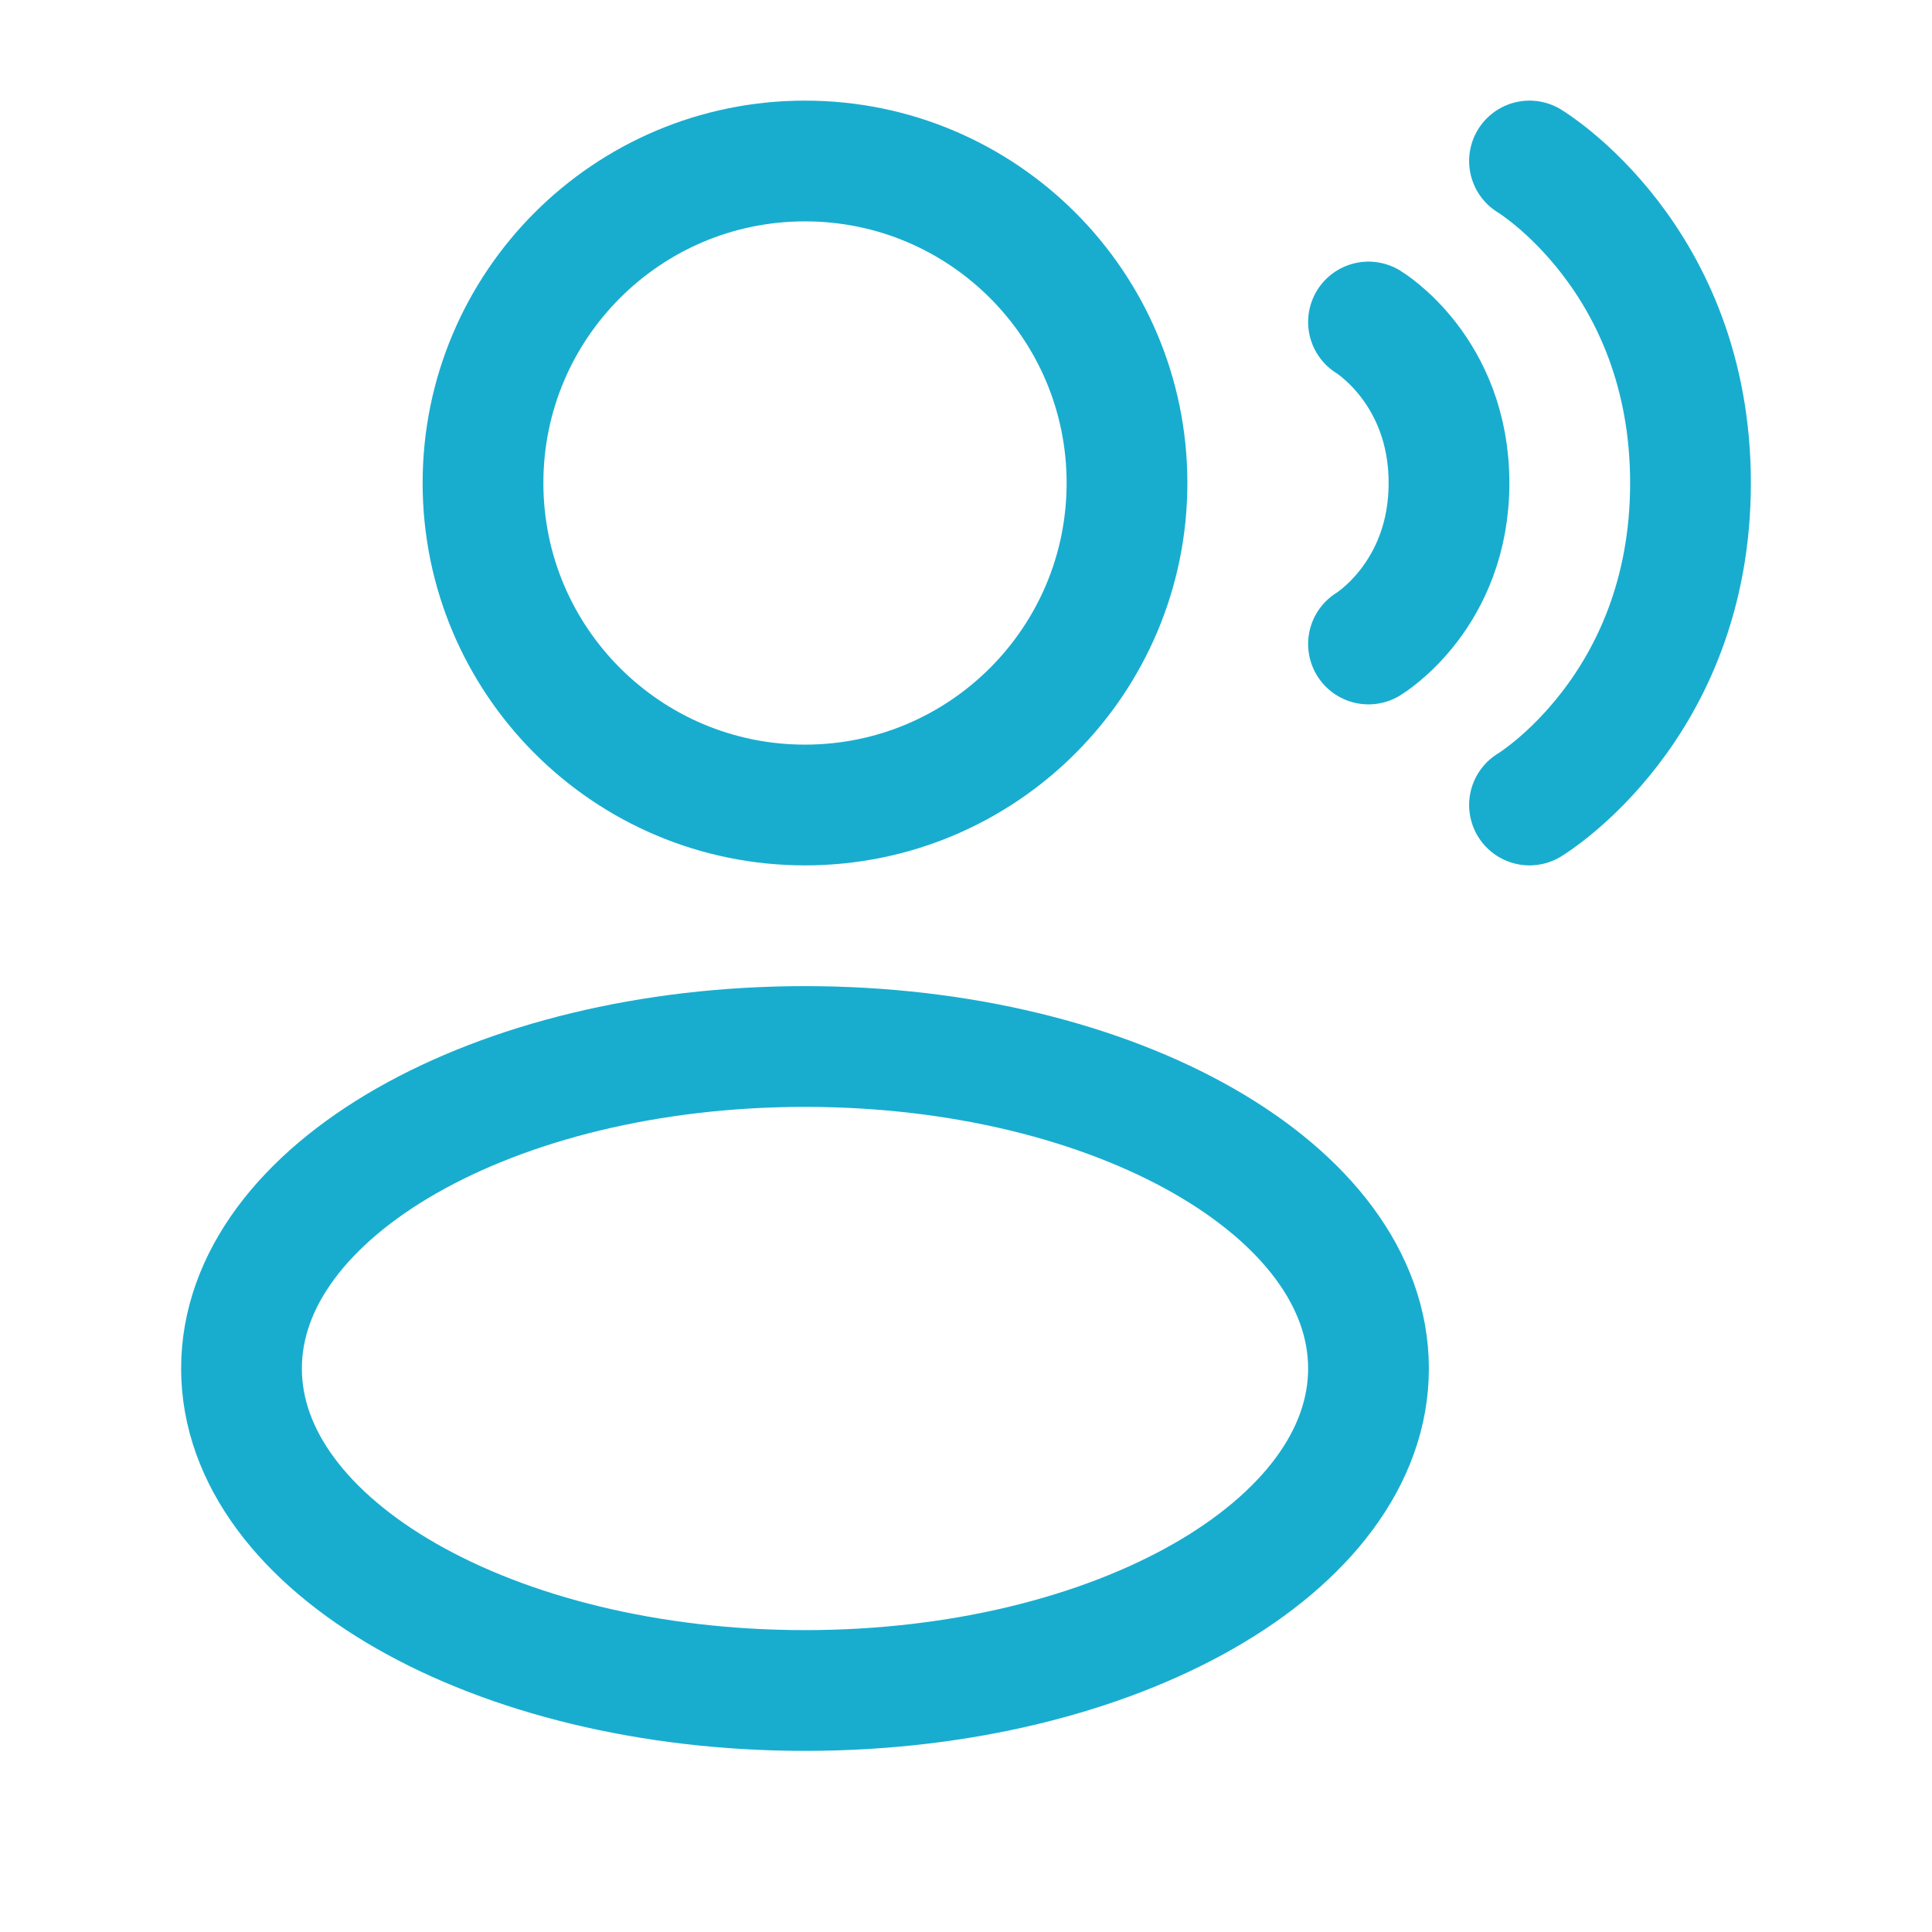
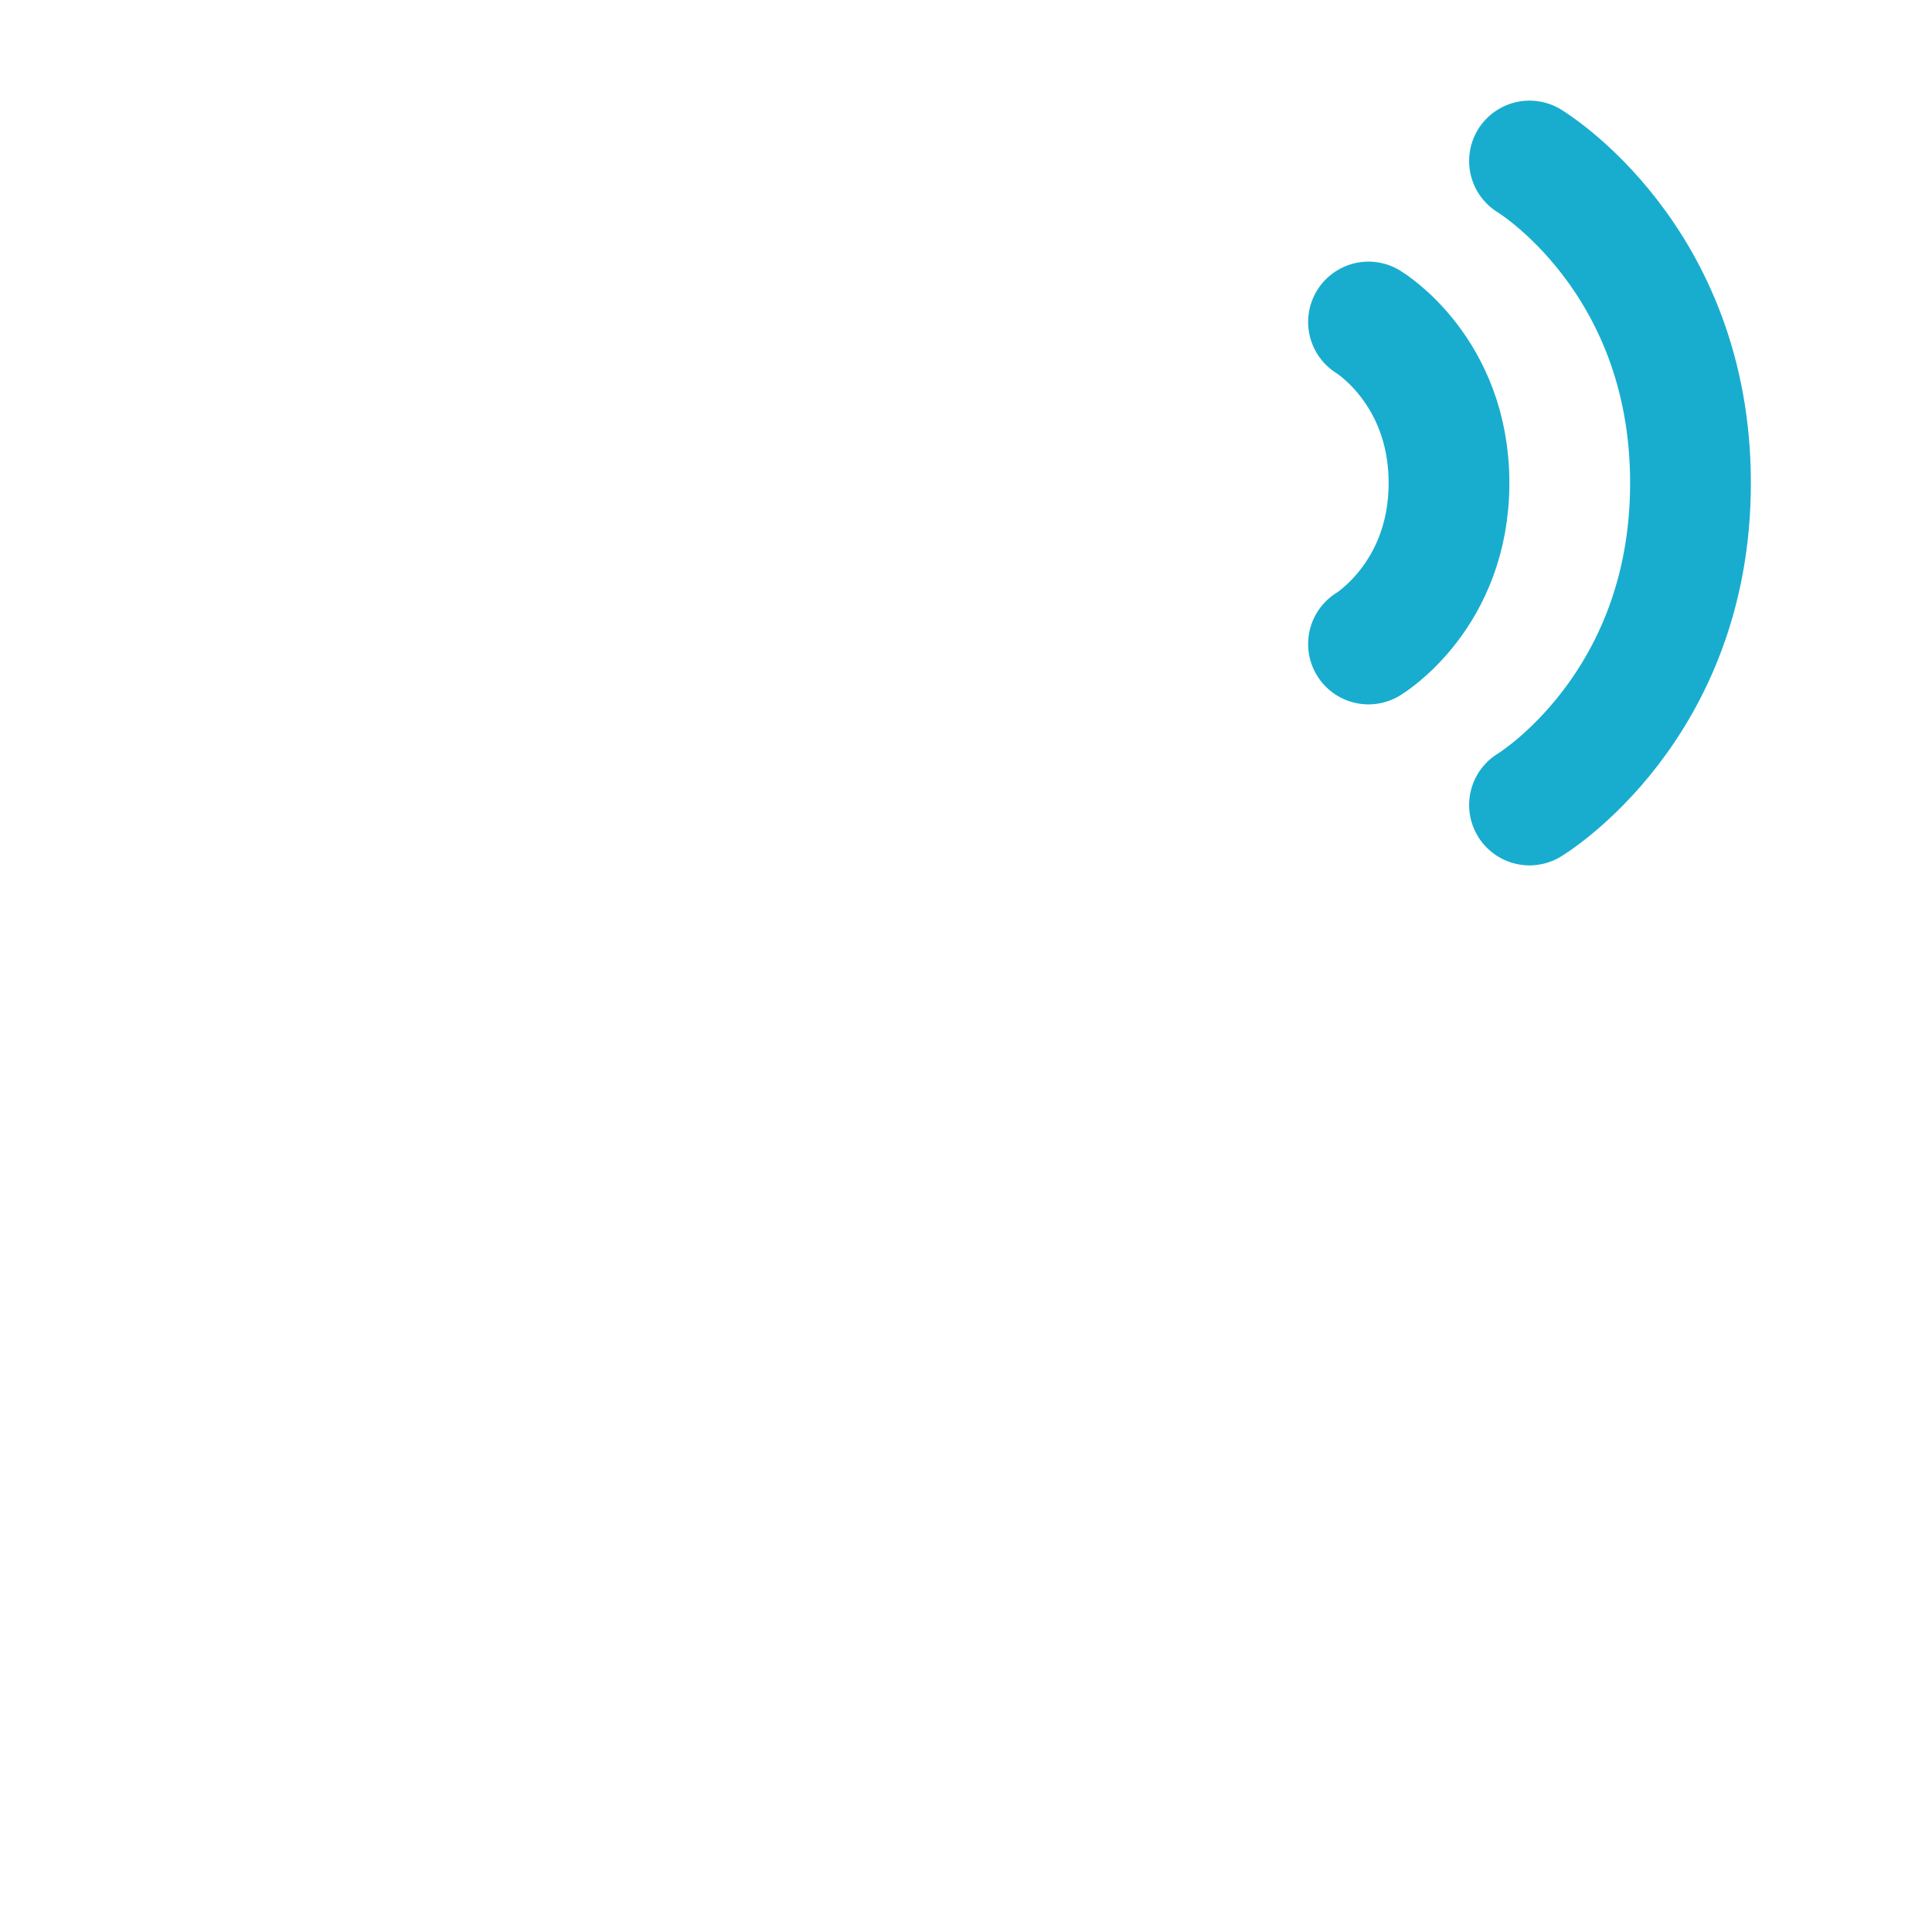
<svg xmlns="http://www.w3.org/2000/svg" width="24" height="24" viewBox="0 0 24 24" fill="none">
-   <path d="M10 10C12.209 10 14 8.209 14 6C14 3.791 12.209 2 10 2C7.791 2 6 3.791 6 6C6 8.209 7.791 10 10 10Z" stroke="#18ADCF" stroke-width="1.5" />
-   <path d="M10 21C13.866 21 17 19.209 17 17C17 14.791 13.866 13 10 13C6.134 13 3 14.791 3 17C3 19.209 6.134 21 10 21Z" stroke="#18ADCF" stroke-width="1.5" />
  <path d="M19 2C19 2 21 3.2 21 6C21 8.8 19 10 19 10M17 4C17 4 18 4.6 18 6C18 7.4 17 8 17 8" stroke="#18ADCF" stroke-width="1.5" stroke-linecap="round" />
</svg>